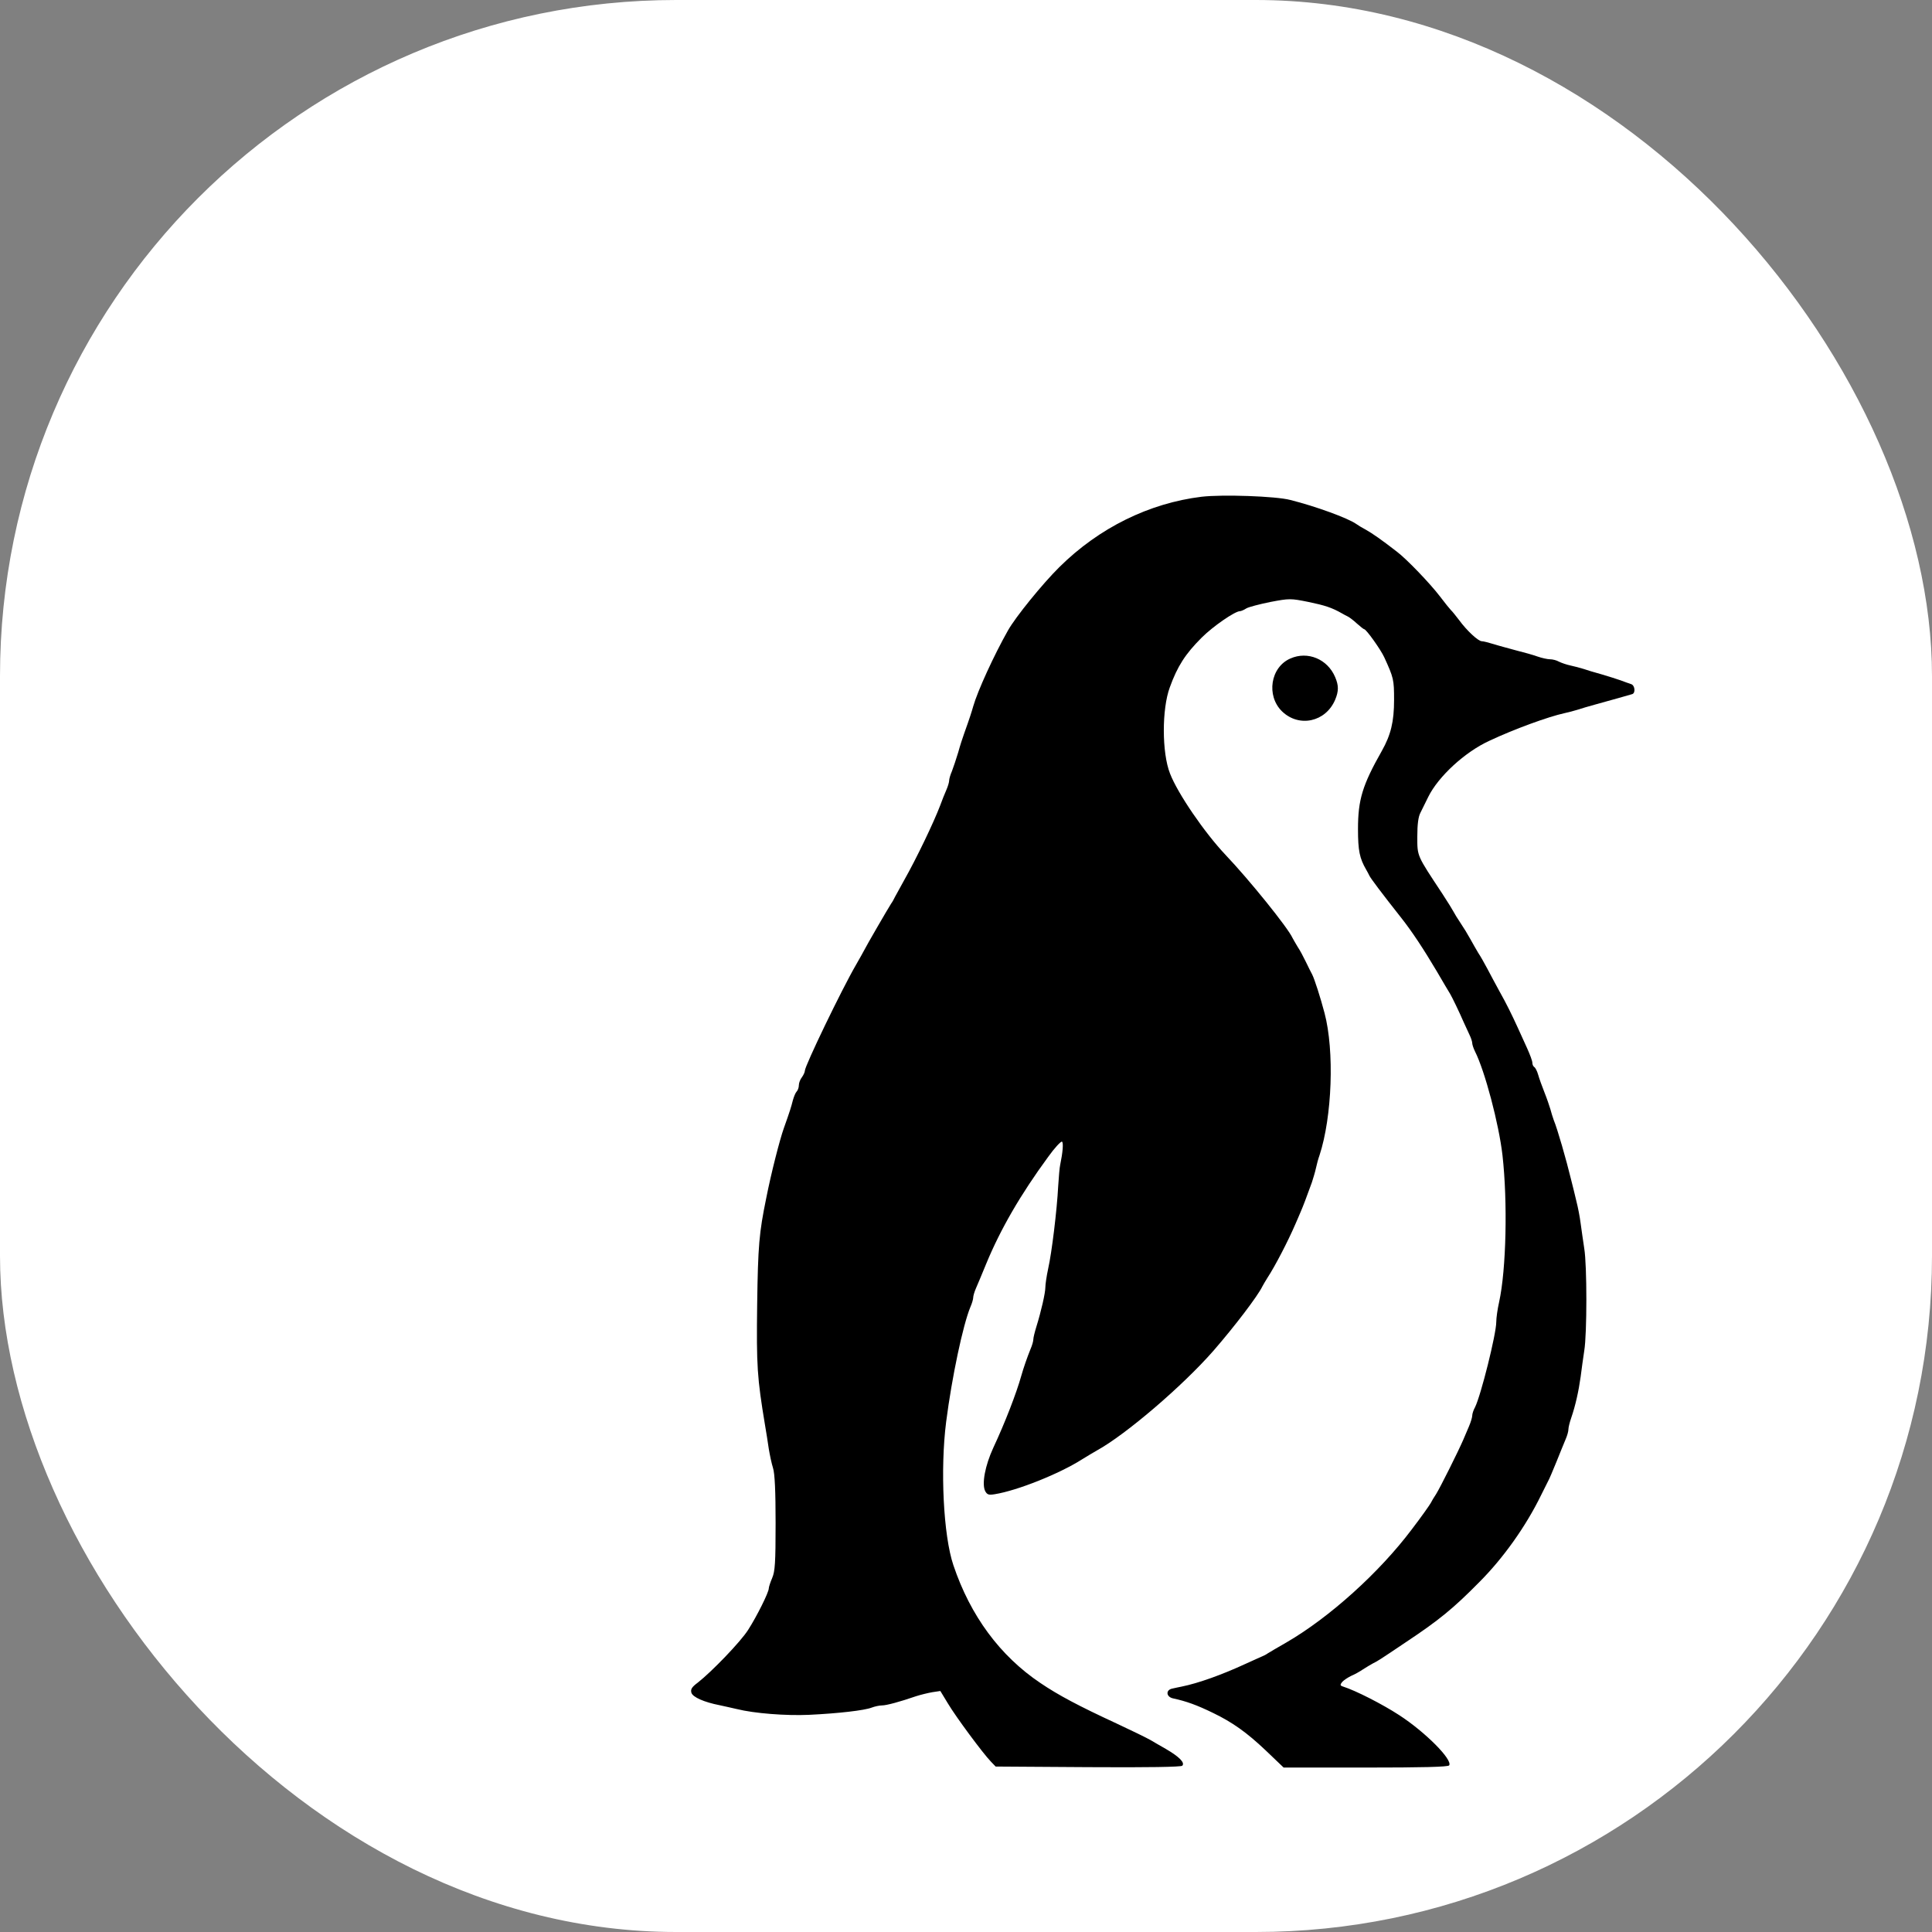
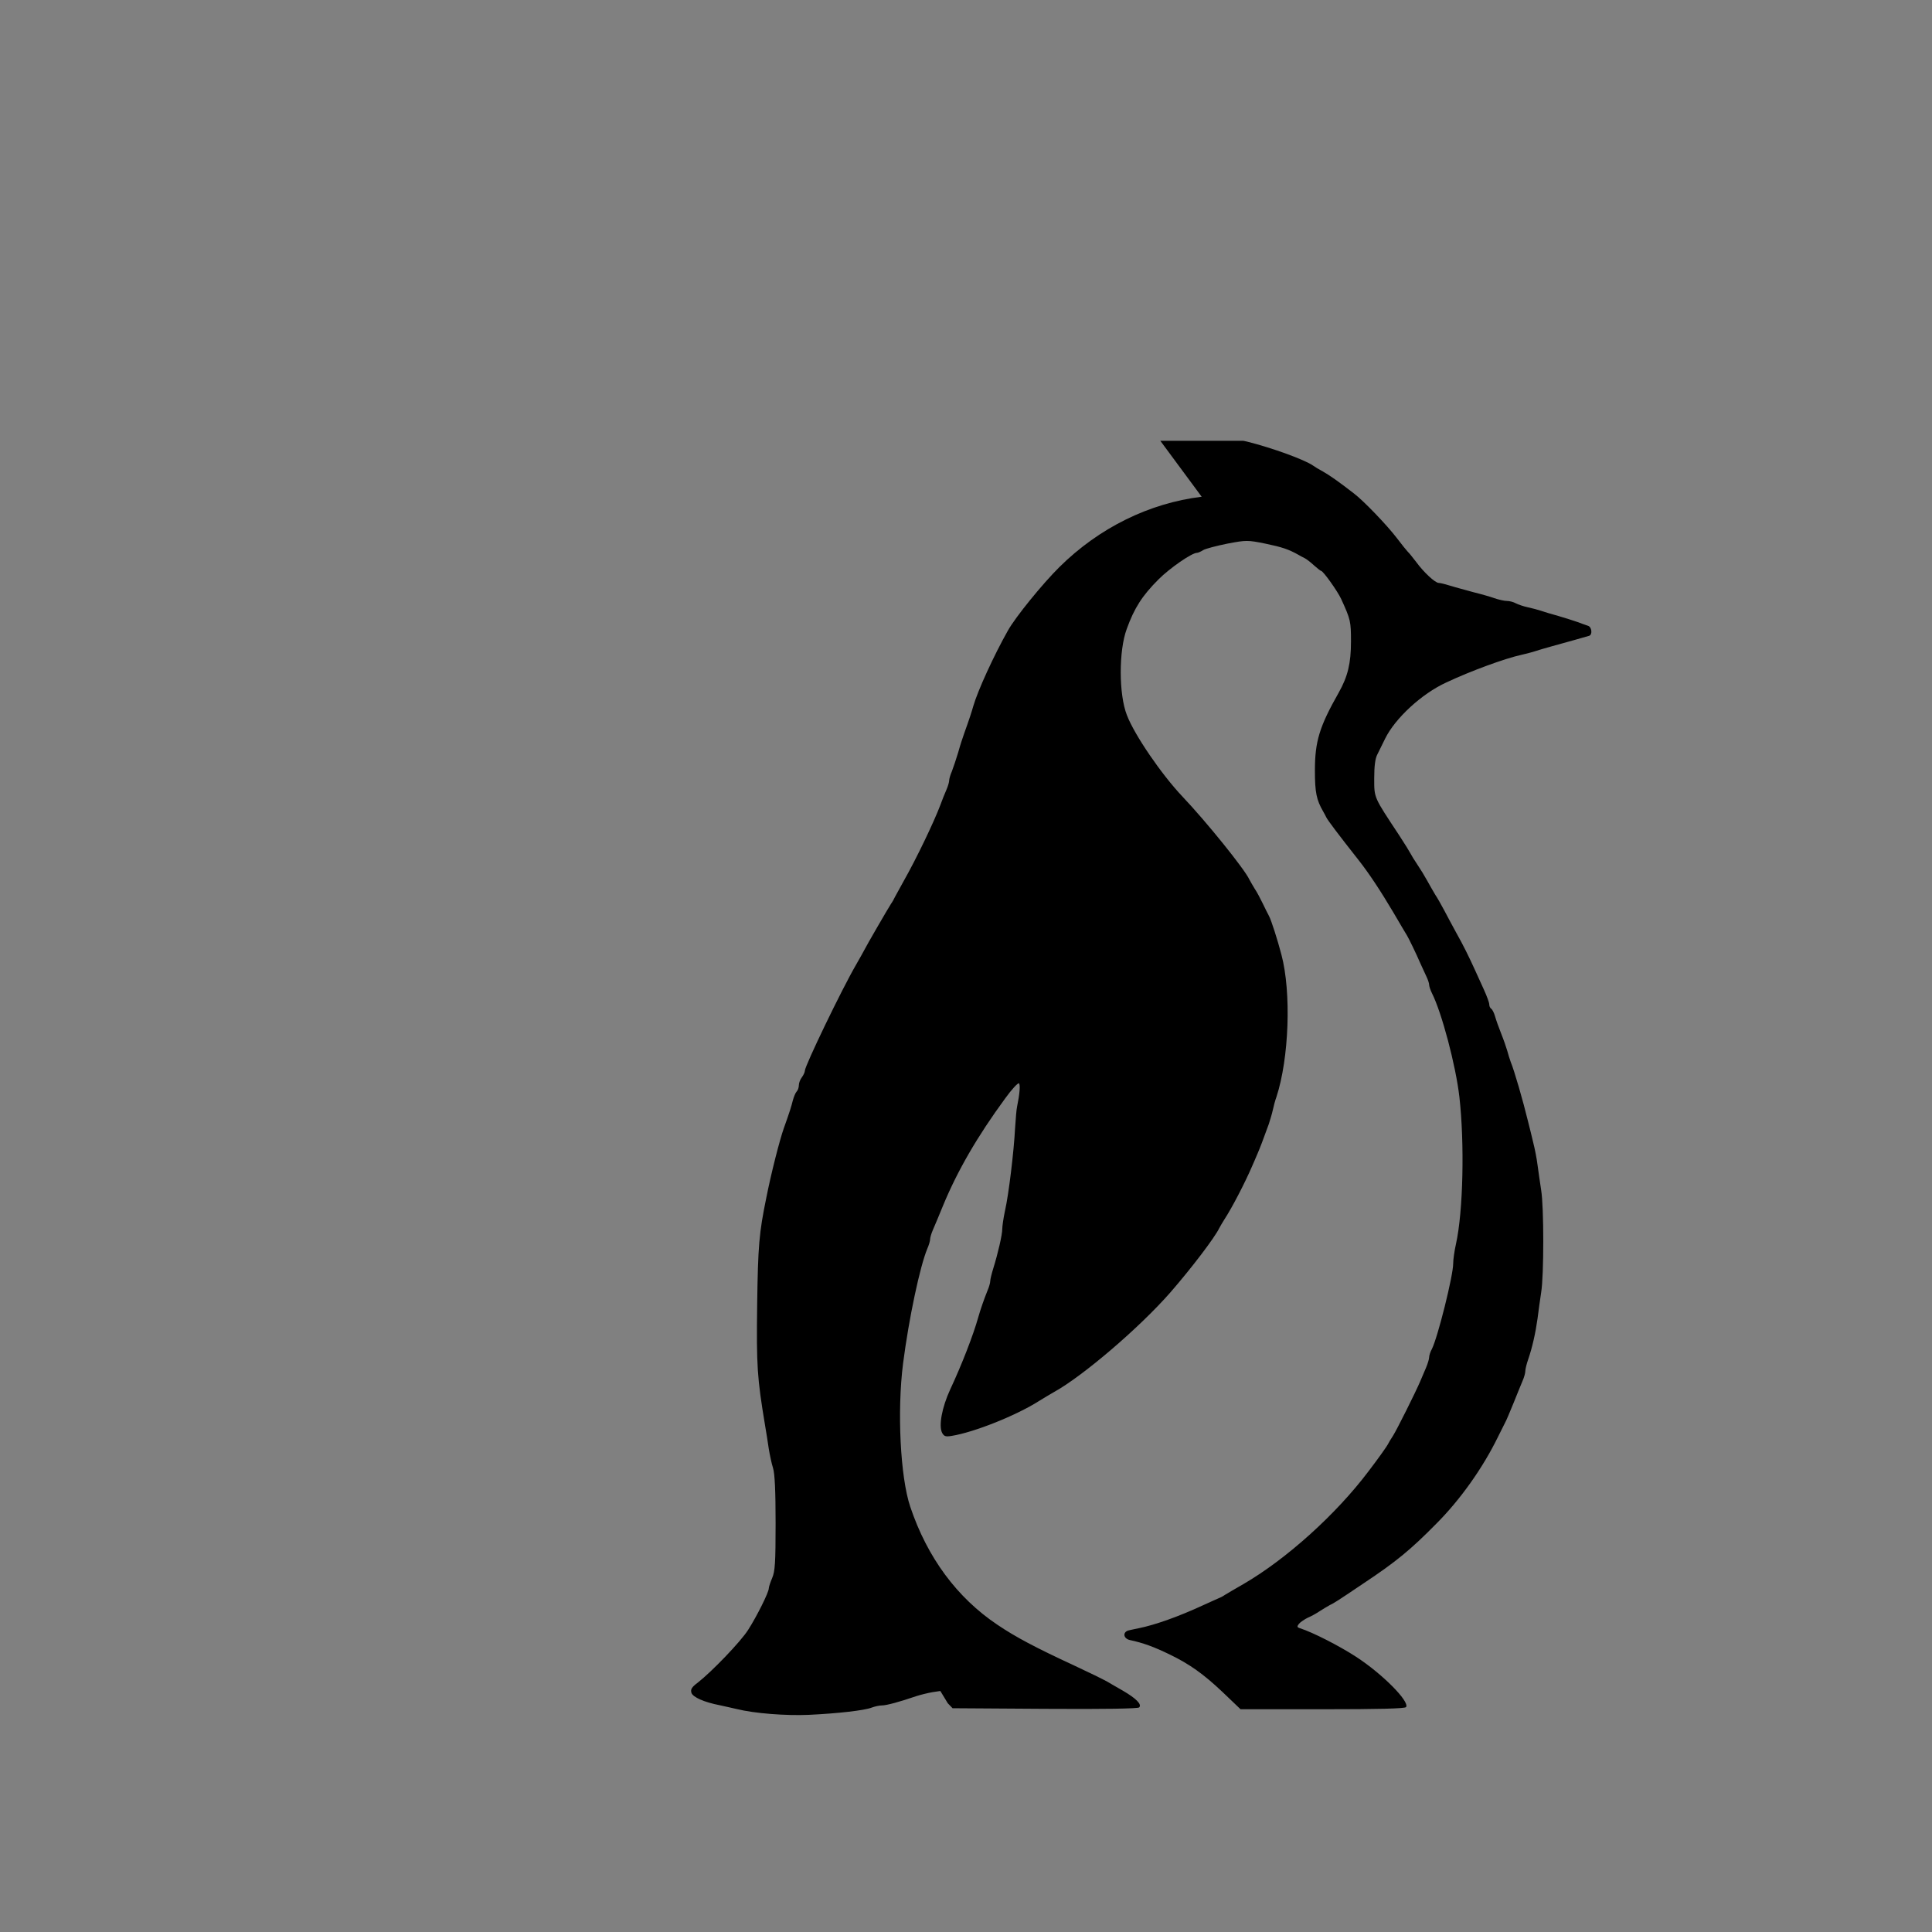
<svg xmlns="http://www.w3.org/2000/svg" version="1.1" width="1000" height="1000">
  <rect width="100%" height="100%" fill="#808080" stroke="none" />
  <g clip-path="url(#SvgjsClipPath1007)">
-     <rect width="1000" height="1000" fill="#ffffff" />
    <g transform="matrix(0.778,0,0,0.778,150,228.167)">
      <svg version="1.1" width="900pt" height="699pt">
        <svg version="1.0" width="900pt" height="699pt" viewBox="0 0 900 699" preserveAspectRatio="xMidYMid meet">
          <g transform="translate(0,699) scale(0.1,-0.1)" fill="#000000" stroke="none">
-             <path d="M4550 6711 c-262 -32 -512 -155 -710 -351 -83 -82 -219 -249 -257 -317 -70 -124 -151 -301 -173 -378 -8 -28 -16 -54 -45 -135 -7 -19 -21 -62 -30 -95 -10 -33 -24 -75 -31 -93 -8 -18 -14 -39 -14 -47 0 -8 -6 -29 -14 -47 -8 -18 -22 -53 -31 -78 -32 -84 -117 -262 -181 -375 -18 -33 -38 -69 -44 -80 -5 -11 -14 -27 -20 -35 -15 -23 -125 -213 -133 -230 -4 -8 -23 -42 -42 -75 -72 -124 -255 -504 -255 -528 0 -7 -7 -22 -15 -33 -8 -10 -15 -28 -15 -39 0 -12 -5 -26 -11 -32 -6 -6 -14 -26 -19 -44 -8 -32 -15 -55 -45 -139 -20 -56 -63 -223 -88 -350 -35 -171 -41 -235 -45 -530 -4 -306 0 -365 39 -600 6 -36 15 -90 19 -120 5 -30 14 -73 21 -95 9 -27 13 -116 13 -275 0 -200 -3 -241 -17 -274 -9 -21 -17 -45 -17 -52 0 -20 -60 -140 -103 -207 -38 -60 -182 -209 -251 -263 -31 -23 -37 -34 -32 -51 7 -22 64 -47 141 -62 22 -5 60 -13 85 -19 88 -22 246 -34 360 -29 147 7 277 22 313 36 16 6 39 11 52 11 22 0 89 18 170 46 22 7 58 16 81 20 l40 6 37 -61 c39 -66 176 -251 215 -291 l24 -25 461 -3 c302 -2 464 1 470 7 15 15 -15 45 -82 84 -31 18 -65 37 -76 44 -25 14 -91 46 -170 83 -188 87 -290 141 -380 202 -201 135 -349 335 -434 588 -50 148 -66 479 -36 715 29 225 84 484 121 573 8 18 14 39 14 47 0 8 6 29 14 47 8 18 31 73 51 122 71 172 171 345 309 533 32 45 64 79 69 76 8 -5 4 -53 -9 -116 -3 -12 -7 -60 -10 -107 -6 -118 -32 -332 -50 -411 -8 -37 -14 -79 -14 -93 0 -28 -21 -120 -45 -197 -8 -26 -15 -54 -15 -63 0 -8 -6 -30 -14 -48 -17 -42 -35 -94 -46 -133 -24 -86 -81 -234 -140 -360 -41 -89 -58 -181 -40 -216 10 -18 18 -20 48 -15 112 18 323 102 437 175 22 14 55 33 72 43 144 79 428 322 582 498 106 122 221 273 244 321 4 8 16 28 26 44 38 58 102 182 137 263 8 17 20 47 28 65 13 30 27 67 56 147 6 19 16 51 20 70 4 19 12 49 18 65 63 192 75 522 25 710 -20 76 -50 170 -62 193 -5 9 -19 37 -31 62 -12 25 -30 59 -41 75 -10 17 -22 37 -26 45 -23 51 -216 290 -333 413 -106 112 -240 308 -278 407 -41 104 -41 322 -1 430 38 105 77 166 159 248 56 56 166 132 191 132 5 0 20 6 32 14 12 7 66 21 120 32 95 18 101 18 190 0 82 -17 116 -28 167 -57 8 -5 22 -12 30 -16 8 -4 29 -20 45 -35 17 -15 33 -28 36 -28 10 0 82 -101 100 -140 47 -103 49 -111 49 -213 0 -108 -16 -174 -61 -254 -97 -171 -119 -244 -119 -390 0 -108 8 -146 41 -203 5 -8 12 -22 16 -30 6 -13 60 -85 161 -213 52 -66 110 -154 174 -262 32 -55 63 -107 68 -115 10 -17 45 -89 67 -140 9 -19 22 -48 29 -63 8 -16 14 -35 14 -42 0 -7 6 -26 14 -42 49 -97 119 -361 137 -518 26 -231 19 -570 -17 -733 -8 -35 -14 -79 -14 -98 0 -61 -77 -368 -106 -426 -8 -14 -14 -33 -14 -42 0 -8 -7 -32 -16 -53 -9 -21 -22 -51 -29 -68 -25 -58 -116 -240 -135 -270 -11 -16 -23 -37 -27 -45 -4 -8 -46 -68 -95 -132 -161 -214 -409 -438 -624 -563 -44 -25 -86 -50 -94 -55 -8 -6 -22 -13 -30 -16 -8 -3 -44 -20 -80 -36 -119 -55 -236 -97 -320 -114 -14 -3 -35 -7 -47 -10 -34 -7 -30 -42 5 -49 65 -14 118 -33 200 -73 95 -46 166 -96 261 -186 l90 -86 410 0 c278 0 412 3 416 11 18 28 -119 166 -250 251 -83 54 -216 122 -279 142 -16 5 -16 9 -5 23 8 9 28 22 44 30 17 7 44 22 60 33 17 11 39 24 50 30 24 12 28 14 169 109 158 105 232 165 361 296 120 120 233 279 309 435 15 30 31 62 35 70 5 8 23 51 41 95 18 44 38 95 46 113 8 18 14 40 14 50 0 9 6 34 14 57 21 61 37 133 47 205 4 36 13 94 18 130 14 84 14 426 0 510 -5 36 -14 92 -18 125 -4 33 -14 83 -21 110 -6 28 -19 77 -27 110 -24 99 -68 252 -86 295 -5 14 -13 39 -17 55 -5 17 -18 55 -30 85 -12 30 -26 69 -31 87 -5 18 -14 35 -19 38 -6 4 -10 13 -10 22 0 9 -12 41 -26 72 -14 31 -34 75 -45 99 -31 68 -58 123 -94 187 -18 33 -45 83 -59 110 -15 28 -35 64 -46 80 -10 17 -28 48 -40 70 -12 22 -34 58 -49 80 -15 22 -30 47 -34 55 -4 8 -29 49 -56 90 -128 194 -125 185 -125 285 0 62 5 100 16 120 8 17 26 52 39 79 50 101 182 223 304 279 123 58 296 121 375 138 19 4 49 12 65 17 17 6 56 17 88 26 31 9 83 23 115 32 31 9 63 18 70 20 18 5 14 44 -5 50 -10 3 -34 12 -53 19 -19 7 -62 20 -95 30 -33 9 -73 21 -90 27 -16 5 -46 13 -65 17 -19 4 -45 13 -57 19 -12 7 -32 12 -45 12 -12 0 -40 6 -63 14 -22 8 -69 21 -105 30 -36 10 -86 23 -111 31 -26 8 -53 15 -61 15 -18 0 -75 53 -113 105 -17 22 -35 45 -41 50 -6 6 -31 37 -56 70 -49 64 -165 185 -214 222 -76 59 -122 91 -154 109 -19 10 -42 24 -50 30 -40 28 -200 87 -328 119 -72 19 -339 28 -442 16z" />
-             <path d="M4993 5904 c-100 -43 -122 -186 -42 -264 85 -82 218 -53 265 58 18 43 18 71 0 113 -38 90 -137 131 -223 93z" />
+             <path d="M4550 6711 c-262 -32 -512 -155 -710 -351 -83 -82 -219 -249 -257 -317 -70 -124 -151 -301 -173 -378 -8 -28 -16 -54 -45 -135 -7 -19 -21 -62 -30 -95 -10 -33 -24 -75 -31 -93 -8 -18 -14 -39 -14 -47 0 -8 -6 -29 -14 -47 -8 -18 -22 -53 -31 -78 -32 -84 -117 -262 -181 -375 -18 -33 -38 -69 -44 -80 -5 -11 -14 -27 -20 -35 -15 -23 -125 -213 -133 -230 -4 -8 -23 -42 -42 -75 -72 -124 -255 -504 -255 -528 0 -7 -7 -22 -15 -33 -8 -10 -15 -28 -15 -39 0 -12 -5 -26 -11 -32 -6 -6 -14 -26 -19 -44 -8 -32 -15 -55 -45 -139 -20 -56 -63 -223 -88 -350 -35 -171 -41 -235 -45 -530 -4 -306 0 -365 39 -600 6 -36 15 -90 19 -120 5 -30 14 -73 21 -95 9 -27 13 -116 13 -275 0 -200 -3 -241 -17 -274 -9 -21 -17 -45 -17 -52 0 -20 -60 -140 -103 -207 -38 -60 -182 -209 -251 -263 -31 -23 -37 -34 -32 -51 7 -22 64 -47 141 -62 22 -5 60 -13 85 -19 88 -22 246 -34 360 -29 147 7 277 22 313 36 16 6 39 11 52 11 22 0 89 18 170 46 22 7 58 16 81 20 l40 6 37 -61 l24 -25 461 -3 c302 -2 464 1 470 7 15 15 -15 45 -82 84 -31 18 -65 37 -76 44 -25 14 -91 46 -170 83 -188 87 -290 141 -380 202 -201 135 -349 335 -434 588 -50 148 -66 479 -36 715 29 225 84 484 121 573 8 18 14 39 14 47 0 8 6 29 14 47 8 18 31 73 51 122 71 172 171 345 309 533 32 45 64 79 69 76 8 -5 4 -53 -9 -116 -3 -12 -7 -60 -10 -107 -6 -118 -32 -332 -50 -411 -8 -37 -14 -79 -14 -93 0 -28 -21 -120 -45 -197 -8 -26 -15 -54 -15 -63 0 -8 -6 -30 -14 -48 -17 -42 -35 -94 -46 -133 -24 -86 -81 -234 -140 -360 -41 -89 -58 -181 -40 -216 10 -18 18 -20 48 -15 112 18 323 102 437 175 22 14 55 33 72 43 144 79 428 322 582 498 106 122 221 273 244 321 4 8 16 28 26 44 38 58 102 182 137 263 8 17 20 47 28 65 13 30 27 67 56 147 6 19 16 51 20 70 4 19 12 49 18 65 63 192 75 522 25 710 -20 76 -50 170 -62 193 -5 9 -19 37 -31 62 -12 25 -30 59 -41 75 -10 17 -22 37 -26 45 -23 51 -216 290 -333 413 -106 112 -240 308 -278 407 -41 104 -41 322 -1 430 38 105 77 166 159 248 56 56 166 132 191 132 5 0 20 6 32 14 12 7 66 21 120 32 95 18 101 18 190 0 82 -17 116 -28 167 -57 8 -5 22 -12 30 -16 8 -4 29 -20 45 -35 17 -15 33 -28 36 -28 10 0 82 -101 100 -140 47 -103 49 -111 49 -213 0 -108 -16 -174 -61 -254 -97 -171 -119 -244 -119 -390 0 -108 8 -146 41 -203 5 -8 12 -22 16 -30 6 -13 60 -85 161 -213 52 -66 110 -154 174 -262 32 -55 63 -107 68 -115 10 -17 45 -89 67 -140 9 -19 22 -48 29 -63 8 -16 14 -35 14 -42 0 -7 6 -26 14 -42 49 -97 119 -361 137 -518 26 -231 19 -570 -17 -733 -8 -35 -14 -79 -14 -98 0 -61 -77 -368 -106 -426 -8 -14 -14 -33 -14 -42 0 -8 -7 -32 -16 -53 -9 -21 -22 -51 -29 -68 -25 -58 -116 -240 -135 -270 -11 -16 -23 -37 -27 -45 -4 -8 -46 -68 -95 -132 -161 -214 -409 -438 -624 -563 -44 -25 -86 -50 -94 -55 -8 -6 -22 -13 -30 -16 -8 -3 -44 -20 -80 -36 -119 -55 -236 -97 -320 -114 -14 -3 -35 -7 -47 -10 -34 -7 -30 -42 5 -49 65 -14 118 -33 200 -73 95 -46 166 -96 261 -186 l90 -86 410 0 c278 0 412 3 416 11 18 28 -119 166 -250 251 -83 54 -216 122 -279 142 -16 5 -16 9 -5 23 8 9 28 22 44 30 17 7 44 22 60 33 17 11 39 24 50 30 24 12 28 14 169 109 158 105 232 165 361 296 120 120 233 279 309 435 15 30 31 62 35 70 5 8 23 51 41 95 18 44 38 95 46 113 8 18 14 40 14 50 0 9 6 34 14 57 21 61 37 133 47 205 4 36 13 94 18 130 14 84 14 426 0 510 -5 36 -14 92 -18 125 -4 33 -14 83 -21 110 -6 28 -19 77 -27 110 -24 99 -68 252 -86 295 -5 14 -13 39 -17 55 -5 17 -18 55 -30 85 -12 30 -26 69 -31 87 -5 18 -14 35 -19 38 -6 4 -10 13 -10 22 0 9 -12 41 -26 72 -14 31 -34 75 -45 99 -31 68 -58 123 -94 187 -18 33 -45 83 -59 110 -15 28 -35 64 -46 80 -10 17 -28 48 -40 70 -12 22 -34 58 -49 80 -15 22 -30 47 -34 55 -4 8 -29 49 -56 90 -128 194 -125 185 -125 285 0 62 5 100 16 120 8 17 26 52 39 79 50 101 182 223 304 279 123 58 296 121 375 138 19 4 49 12 65 17 17 6 56 17 88 26 31 9 83 23 115 32 31 9 63 18 70 20 18 5 14 44 -5 50 -10 3 -34 12 -53 19 -19 7 -62 20 -95 30 -33 9 -73 21 -90 27 -16 5 -46 13 -65 17 -19 4 -45 13 -57 19 -12 7 -32 12 -45 12 -12 0 -40 6 -63 14 -22 8 -69 21 -105 30 -36 10 -86 23 -111 31 -26 8 -53 15 -61 15 -18 0 -75 53 -113 105 -17 22 -35 45 -41 50 -6 6 -31 37 -56 70 -49 64 -165 185 -214 222 -76 59 -122 91 -154 109 -19 10 -42 24 -50 30 -40 28 -200 87 -328 119 -72 19 -339 28 -442 16z" />
          </g>
        </svg>
      </svg>
    </g>
  </g>
  <defs>
    <clipPath id="SvgjsClipPath1007">
      <rect width="1000" height="1000" x="0" y="0" rx="350" ry="350" />
    </clipPath>
  </defs>
</svg>